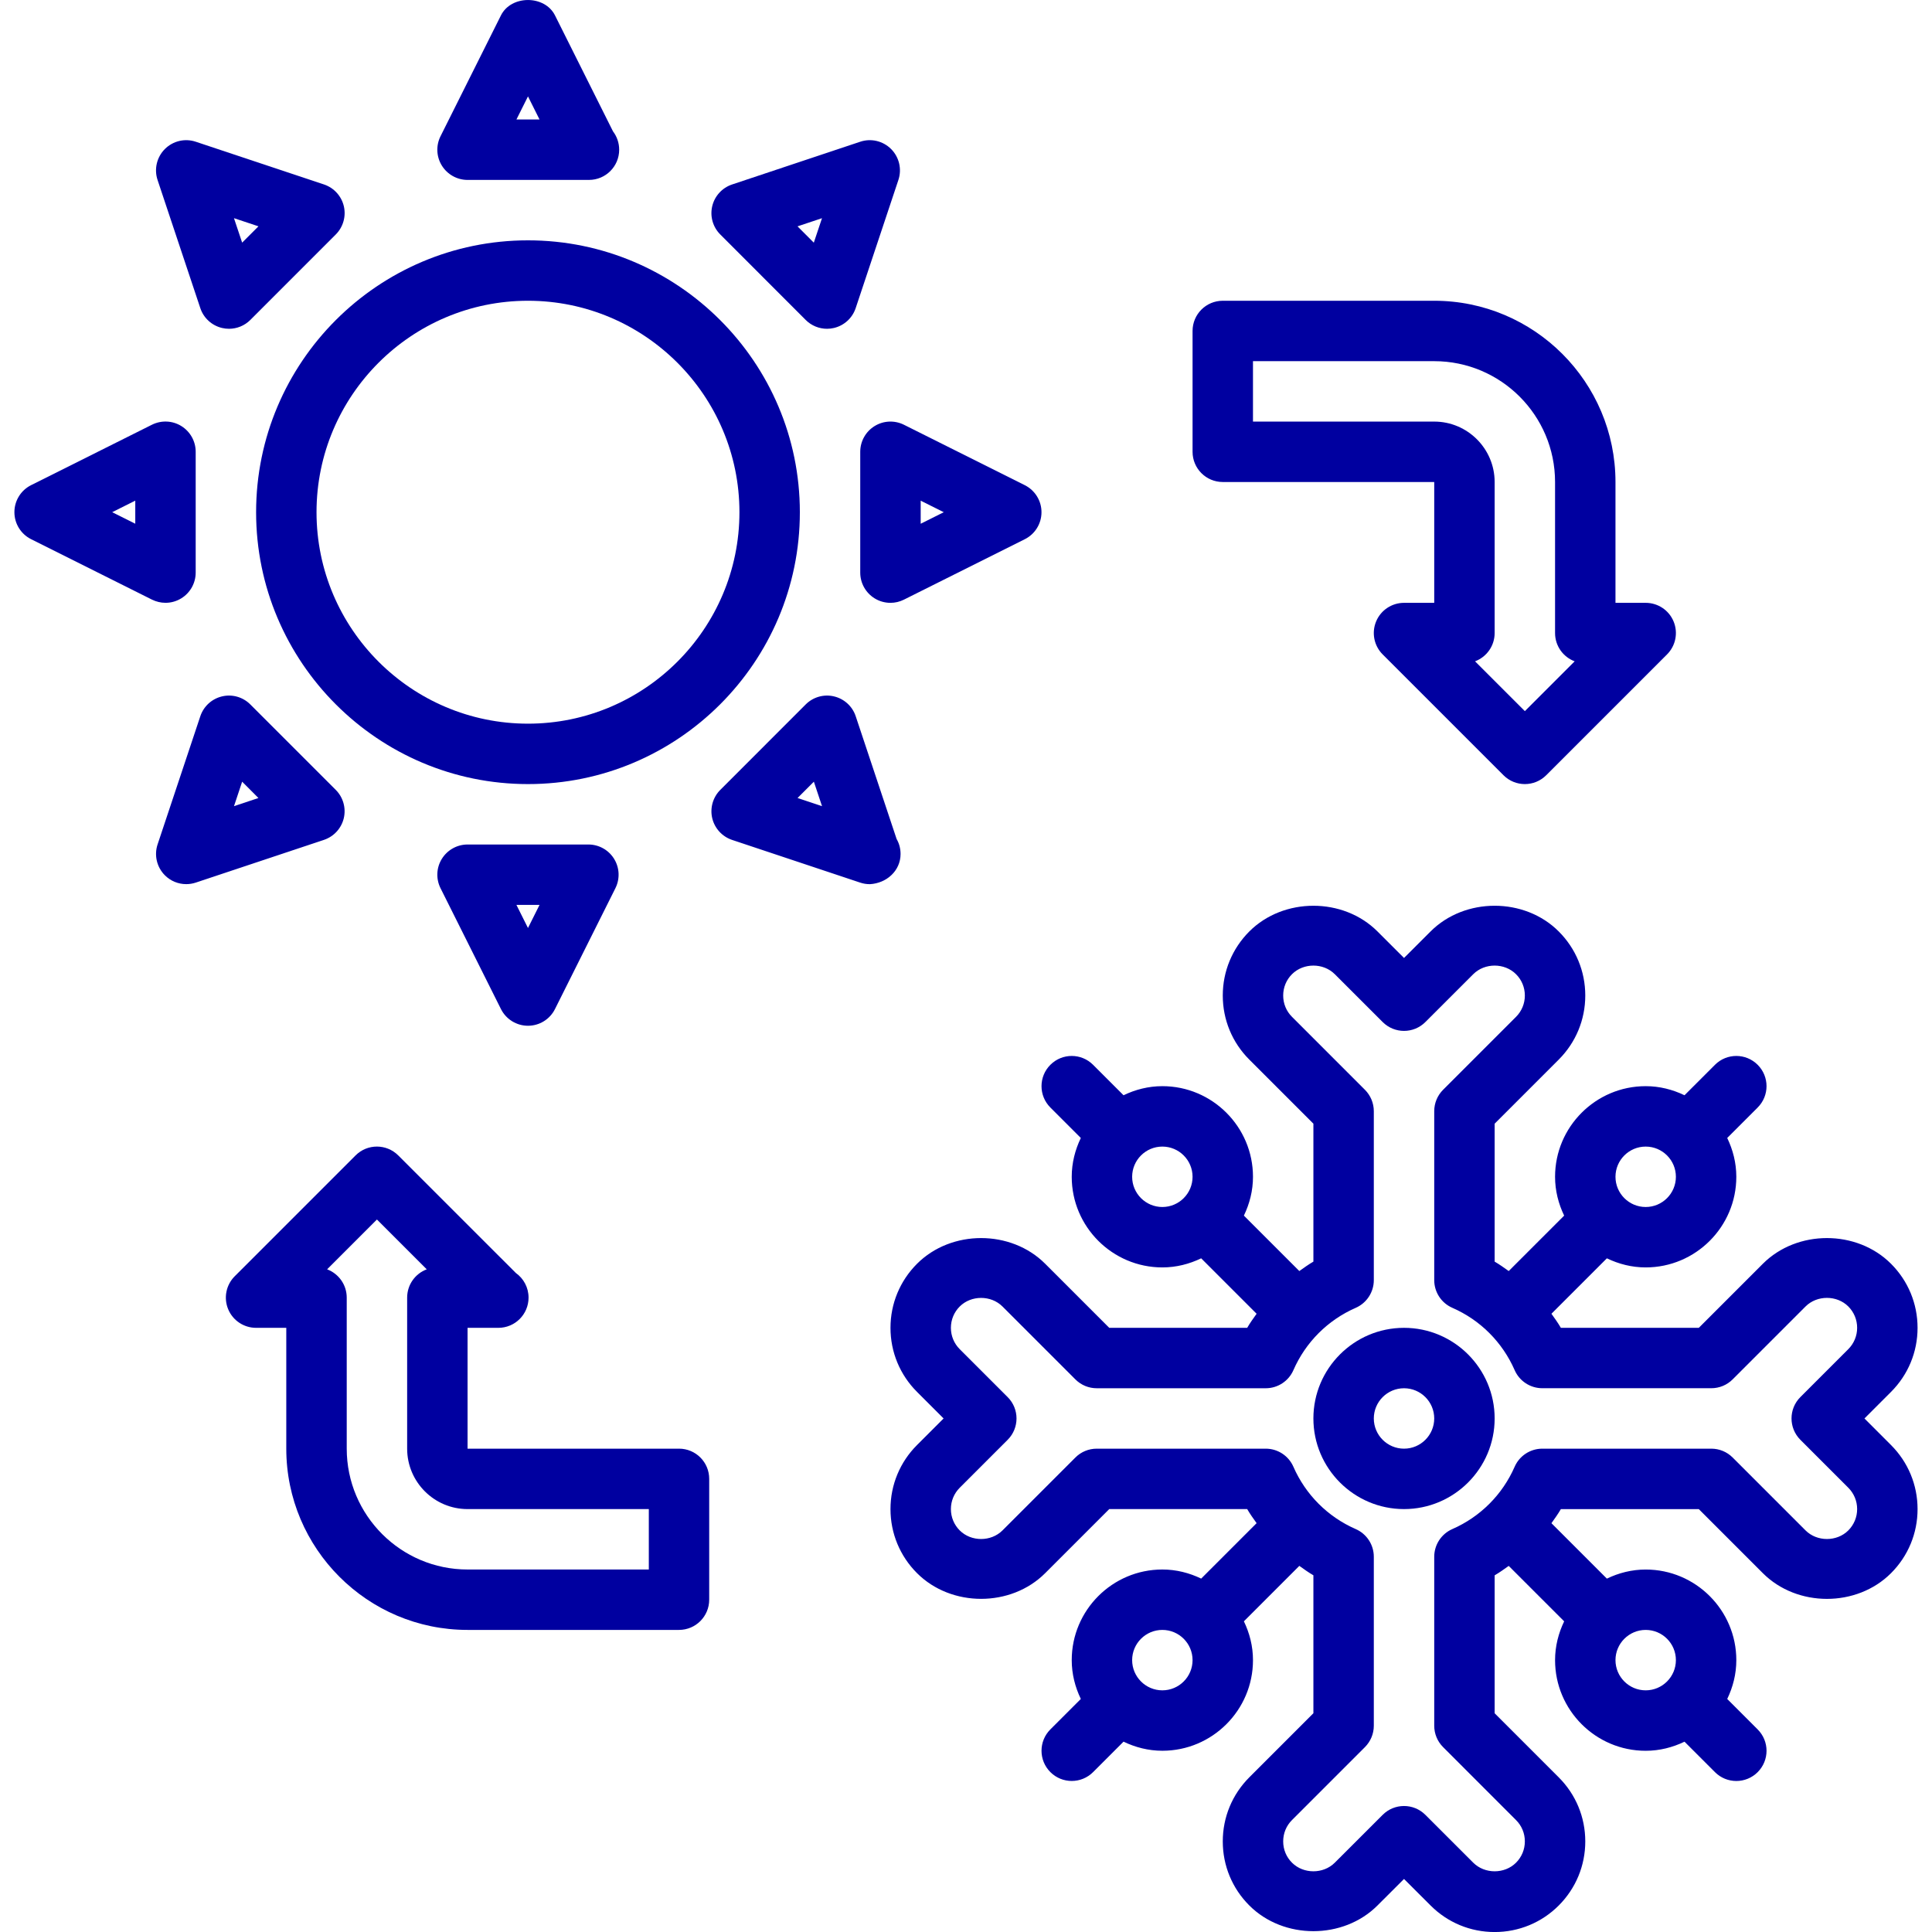
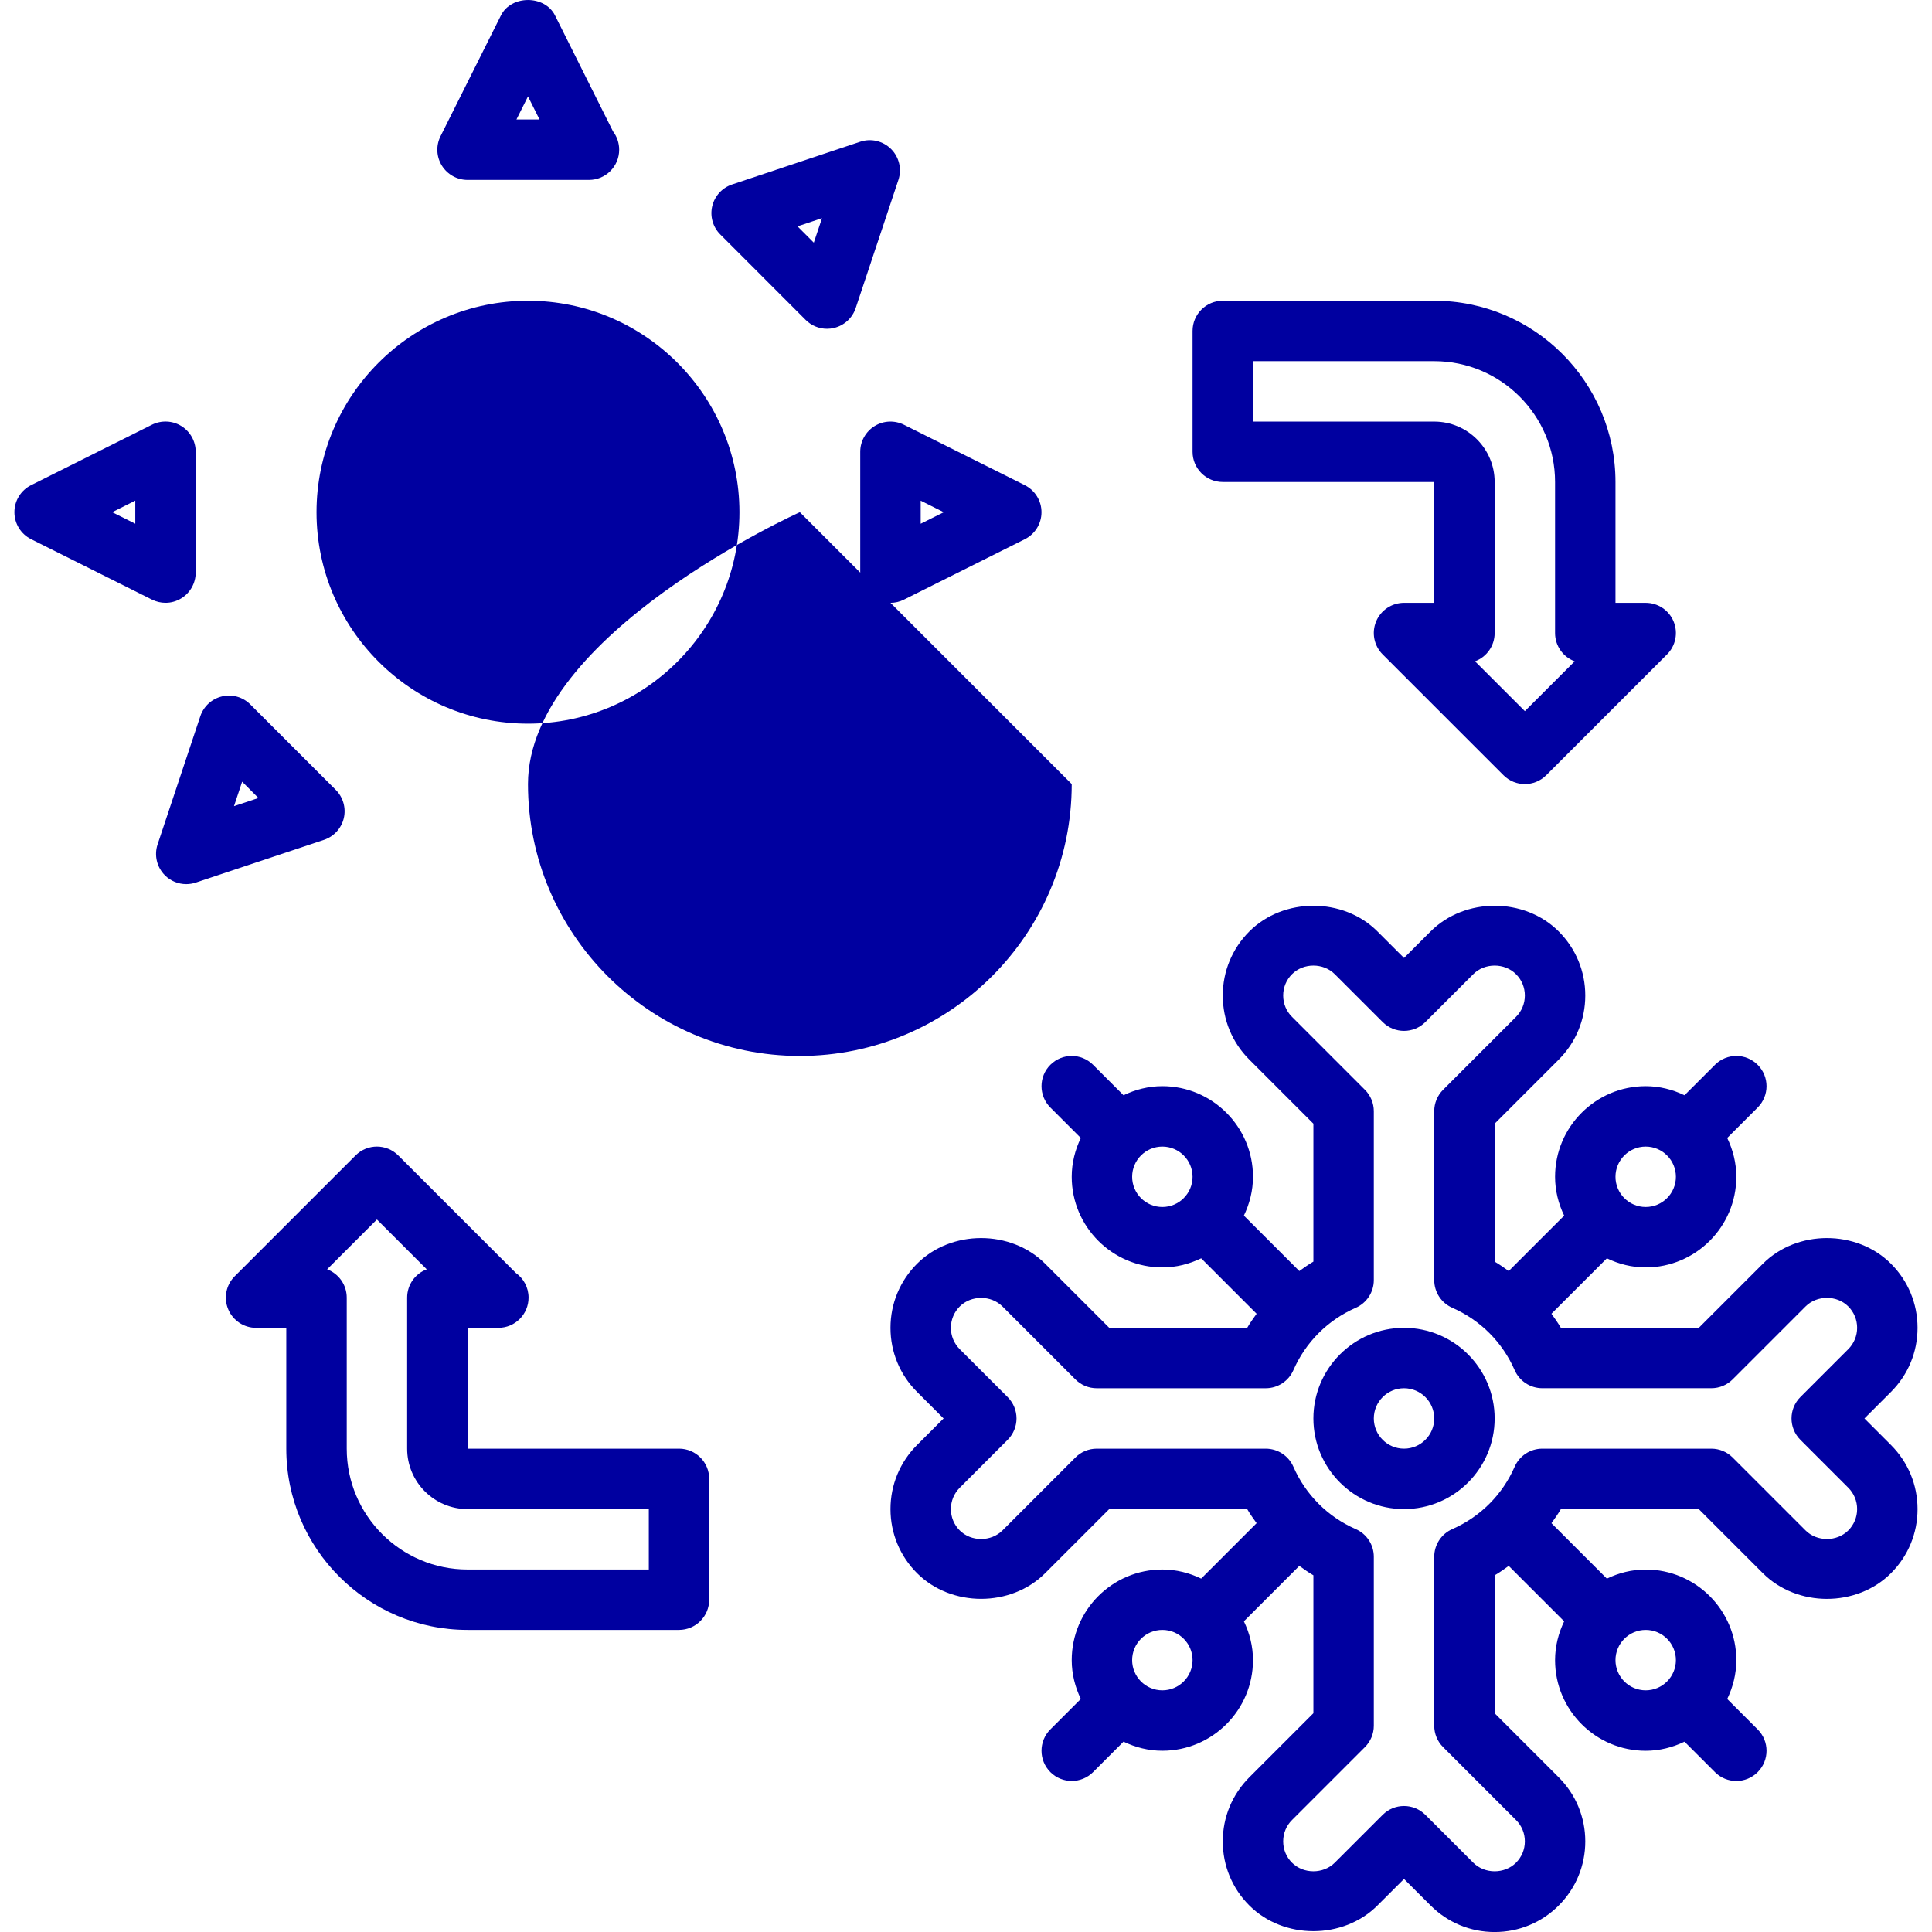
<svg xmlns="http://www.w3.org/2000/svg" id="Layer_1" enable-background="new 0 0 63.956 63.956" viewBox="0 0 63.956 63.956">
  <g>
-     <path d="m26.478 16.956c0-4.962-4.037-9-9-9s-9 4.038-9 9 4.037 9 9 9 9-4.038 9-9zm-9 7c-3.859 0-7-3.14-7-7s3.141-7 7-7 7 3.14 7 7-3.141 7-7 7z" fill="#000000" style="fill: rgb(0, 0, 160);" />
+     <path d="m26.478 16.956s-9 4.038-9 9 4.037 9 9 9 9-4.038 9-9zm-9 7c-3.859 0-7-3.14-7-7s3.141-7 7-7 7 3.14 7 7-3.141 7-7 7z" fill="#000000" style="fill: rgb(0, 0, 160);" />
    <path d="m15.478 5.956h4c.008.001.016.001.019 0 .553 0 1-.448 1-1 0-.228-.076-.439-.205-.608l-1.92-3.839c-.34-.678-1.449-.678-1.789 0l-2 4c-.155.31-.139.678.044.973.183.294.504.474.851.474zm2-2.765.382.764h-.764z" fill="#000000" style="fill: rgb(0, 0, 160);" />
-     <path d="m19.478 27.956h-4c-.347 0-.668.18-.851.474-.183.295-.199.663-.044.973l2 4c.17.339.516.553.895.553s.725-.214.894-.553l2-4c.155-.31.139-.678-.044-.973-.182-.295-.504-.474-.85-.474zm-2 2.764-.382-.764h.764z" fill="#000000" style="fill: rgb(0, 0, 160);" />
    <path d="m28.952 14.105c-.295.182-.475.504-.475.851v4c0 .347.18.668.475.851.16.099.343.149.525.149.153 0 .306-.035.447-.106l4-2c.339-.169.553-.516.553-.894 0-.379-.214-.725-.553-.895l-4-2c-.31-.154-.677-.139-.972.044zm1.526 2.469.764.382-.764.382z" fill="#000000" style="fill: rgb(0, 0, 160);" />
    <path d="m6.003 19.806c.295-.182.475-.504.475-.851v-4c0-.347-.18-.668-.475-.851s-.662-.198-.973-.044l-4 2c-.339.169-.553.516-.553.895s.214.725.553.894l4 2c.142.07.294.106.447.106.183.001.366-.05.526-.149zm-1.525-2.469-.764-.382.764-.382z" fill="#000000" style="fill: rgb(0, 0, 160);" />
-     <path d="m6.631 10.2c.109.329.381.577.719.657.076.018.153.027.23.027.262 0 .517-.103.707-.293l2.828-2.829c.245-.245.346-.6.267-.937-.08-.337-.329-.609-.657-.719l-4.244-1.414c-.361-.121-.756-.026-1.024.242-.267.268-.361.664-.241 1.024zm1.925-2.708-.54.54-.271-.81z" fill="#000000" style="fill: rgb(0, 0, 160);" />
    <path d="m29.812 28.269c0-.18-.047-.349-.131-.495l-1.354-4.064c-.109-.329-.381-.577-.719-.657-.337-.08-.691.021-.936.266l-2.828 2.829c-.245.245-.346.6-.267.937.08.337.329.609.657.719l4.242 1.414c.104.035.211.051.316.051h.011c.55-.033 1.009-.446 1.009-1zm-3.41-1.852.54-.54.27.81z" fill="#000000" style="fill: rgb(0, 0, 160);" />
    <path d="m26.671 10.591c.189.19.445.293.707.293.076 0 .153-.009.229-.027.338-.08.609-.328.719-.657l1.414-4.243c.12-.359.026-.756-.241-1.023-.268-.268-.663-.363-1.023-.242l-4.242 1.415c-.329.11-.577.382-.657.719-.079.337.021.691.267.936zm.54-3.368-.271.81-.539-.54z" fill="#000000" style="fill: rgb(0, 0, 160);" />
    <path d="m11.381 27.084c.079-.337-.022-.692-.267-.937l-2.828-2.828c-.244-.245-.599-.347-.936-.266-.338.08-.609.328-.719.657l-1.414 4.242c-.12.359-.026.756.241 1.023.19.191.446.293.707.293.106 0 .213-.017.316-.051l4.242-1.414c.329-.11.578-.382.658-.719zm-3.635-.397.27-.81.539.54z" fill="#000000" style="fill: rgb(0, 0, 160);" />
    <path d="m46.478 43.956c-1.654 0-3 1.346-3 3s1.346 3 3 3 3-1.346 3-3-1.346-3-3-3zm0 4c-.552 0-1-.449-1-1s.448-1 1-1 1 .449 1 1-.448 1-1 1z" fill="#000000" style="fill: rgb(0, 0, 160);" />
    <path d="m61.72 46.956.879-.879c.566-.566.879-1.32.879-2.121s-.313-1.555-.879-2.121c-1.133-1.134-3.109-1.134-4.242 0l-2.121 2.121h-4.566c-.094-.163-.203-.314-.312-.466l1.835-1.835c.391.188.823.301 1.285.301 1.654 0 3-1.346 3-3 0-.462-.113-.894-.301-1.285l1.008-1.008c.391-.391.391-1.023 0-1.414s-1.023-.391-1.414 0l-1.008 1.008c-.391-.188-.823-.301-1.285-.301-1.654 0-3 1.346-3 3 0 .462.113.894.301 1.285l-1.835 1.835c-.152-.108-.304-.218-.466-.312v-4.566l2.121-2.121c.566-.567.879-1.32.879-2.122s-.313-1.555-.879-2.121c-1.133-1.134-3.109-1.134-4.242 0l-.879.878-.879-.878c-1.133-1.134-3.109-1.133-4.242 0-.566.567-.879 1.32-.879 2.122s.312 1.555.879 2.121l2.121 2.121v4.566c-.162.094-.314.204-.466.312l-1.835-1.835c.188-.391.301-.823.301-1.285 0-1.654-1.346-3-3-3-.462 0-.895.113-1.285.301l-1.008-1.008c-.391-.391-1.023-.391-1.414 0s-.391 1.023 0 1.414l1.008 1.008c-.188.391-.301.823-.301 1.285 0 1.654 1.346 3 3 3 .462 0 .894-.113 1.285-.301l1.835 1.835c-.108.152-.218.303-.312.466h-4.566l-2.121-2.121c-1.133-1.134-3.109-1.134-4.242 0-.566.566-.879 1.32-.879 2.121s.312 1.555.879 2.121l.879.879-.879.879c-.566.566-.879 1.32-.879 2.121s.312 1.555.879 2.121c1.133 1.134 3.109 1.134 4.242 0l2.121-2.121h4.566c.094.163.203.314.312.466l-1.835 1.835c-.391-.188-.823-.301-1.285-.301-1.654 0-3 1.346-3 3 0 .462.113.894.301 1.285l-1.008 1.008c-.391.391-.391 1.023 0 1.414.195.195.451.293.707.293s.512-.098.707-.293l1.008-1.008c.391.188.823.301 1.285.301 1.654 0 3-1.346 3-3 0-.462-.113-.894-.301-1.285l1.835-1.835c.152.108.304.218.466.312v4.566l-2.121 2.121c-.566.567-.879 1.32-.879 2.122s.312 1.555.879 2.121c1.133 1.134 3.109 1.134 4.242 0l.879-.878.879.878c.566.567 1.32.879 2.121.879s1.555-.312 2.121-.878c.566-.567.879-1.32.879-2.122s-.313-1.555-.879-2.121l-2.121-2.121v-4.566c.162-.094.313-.204.466-.312l1.835 1.835c-.188.391-.301.823-.301 1.285 0 1.654 1.346 3 3 3 .462 0 .894-.113 1.285-.301l1.008 1.008c.195.195.451.293.707.293s.512-.098.707-.293c.391-.391.391-1.023 0-1.414l-1.008-1.008c.188-.391.301-.823.301-1.285 0-1.654-1.346-3-3-3-.462 0-.895.113-1.285.301l-1.835-1.835c.108-.152.218-.303.312-.466h4.566l2.121 2.121c1.133 1.134 3.109 1.134 4.242 0 .566-.566.879-1.32.879-2.121s-.313-1.555-.879-2.121zm-7.242-9c.552 0 1 .449 1 1s-.448 1-1 1-1-.449-1-1 .448-1 1-1zm-17 1c0-.551.448-1 1-1s1 .449 1 1-.448 1-1 1-1-.449-1-1zm1 17c-.552 0-1-.449-1-1s.448-1 1-1 1 .449 1 1-.448 1-1 1zm17-1c0 .551-.448 1-1 1s-1-.449-1-1 .448-1 1-1 1 .448 1 1zm4.121-7.293 1.586 1.586c.188.189.293.44.293.707s-.105.518-.293.707c-.379.378-1.035.378-1.414 0l-2.414-2.414c-.188-.188-.441-.293-.707-.293h-5.594c-.397 0-.757.235-.916.599-.405.925-1.138 1.658-2.063 2.063-.363.159-.599.519-.599.916v5.594c0 .265.105.52.293.707l2.414 2.415c.189.188.293.439.293.706s-.104.518-.293.707c-.379.378-1.035.378-1.414 0l-1.586-1.585c-.195-.195-.451-.293-.707-.293s-.512.098-.707.293l-1.586 1.585c-.379.378-1.035.378-1.414 0-.19-.188-.293-.439-.293-.707 0-.267.103-.518.293-.707l2.414-2.414c.187-.188.293-.442.293-.707v-5.594c0-.397-.235-.757-.599-.916-.926-.405-1.658-1.138-2.063-2.063-.159-.364-.519-.599-.916-.599h-5.594c-.266 0-.52.105-.707.293l-2.414 2.414c-.379.378-1.035.378-1.414 0-.189-.189-.293-.44-.293-.707s.104-.518.293-.707l1.586-1.586c.391-.391.391-1.023 0-1.414l-1.586-1.586c-.189-.189-.293-.44-.293-.707s.104-.518.293-.707c.379-.378 1.035-.378 1.414 0l2.414 2.414c.188.188.441.293.707.293h5.594c.397 0 .757-.235.916-.599.405-.925 1.138-1.658 2.063-2.063.363-.159.599-.519.599-.916v-5.594c0-.265-.106-.52-.293-.707l-2.414-2.415c-.19-.188-.293-.439-.293-.707 0-.267.103-.518.293-.707.379-.378 1.035-.378 1.414 0l1.586 1.585c.391.391 1.023.391 1.414 0l1.586-1.585c.379-.378 1.035-.378 1.414.001.189.188.293.439.293.706s-.104.518-.293.707l-2.414 2.414c-.188.188-.293.442-.293.707v5.594c0 .397.235.757.599.916.926.405 1.658 1.138 2.063 2.063.159.364.519.599.916.599h5.594c.266 0 .52-.105.707-.293l2.414-2.414c.379-.378 1.035-.378 1.414 0 .188.189.293.44.293.707s-.105.518-.293.707l-1.586 1.586c-.391.391-.391 1.024 0 1.415z" fill="#000000" style="fill: rgb(0, 0, 160);" />
    <path d="m40.478 15.956h7v4h-1c-.404 0-.77.244-.924.617-.155.374-.069.804.217 1.09l4 4c.195.195.451.293.707.293s.512-.098.707-.293l4-4c.286-.286.372-.716.217-1.09-.154-.374-.52-.617-.924-.617h-1v-4c0-3.309-2.691-6-6-6h-7c-.553 0-1 .448-1 1v4c0 .552.447 1 1 1zm1-4h6c2.206 0 4 1.794 4 4v5c0 .429.269.794.649.936l-1.649 1.649-1.649-1.649c.38-.142.649-.508.649-.936v-5c0-1.103-.898-2-2-2h-6z" fill="#000000" style="fill: rgb(0, 0, 160);" />
    <path d="m22.478 47.956h-7v-4h1c.008.001.015 0 .019 0 .553 0 1-.448 1-1 0-.337-.166-.635-.421-.816l-3.892-3.891c-.391-.391-1.023-.391-1.414 0l-4 4c-.286.286-.372.716-.217 1.09.154.374.52.617.924.617h1v4c0 3.309 2.691 6 6 6h7c.553 0 1-.448 1-1v-4c.001-.553-.447-1-.999-1zm-1 4h-6c-2.206 0-4-1.794-4-4v-5c0-.429-.27-.794-.649-.937l1.649-1.649 1.649 1.649c-.38.142-.649.508-.649.937v5c0 1.103.897 2 2 2h6z" fill="#000000" style="fill: rgb(0, 0, 160);" />
  </g>
</svg>